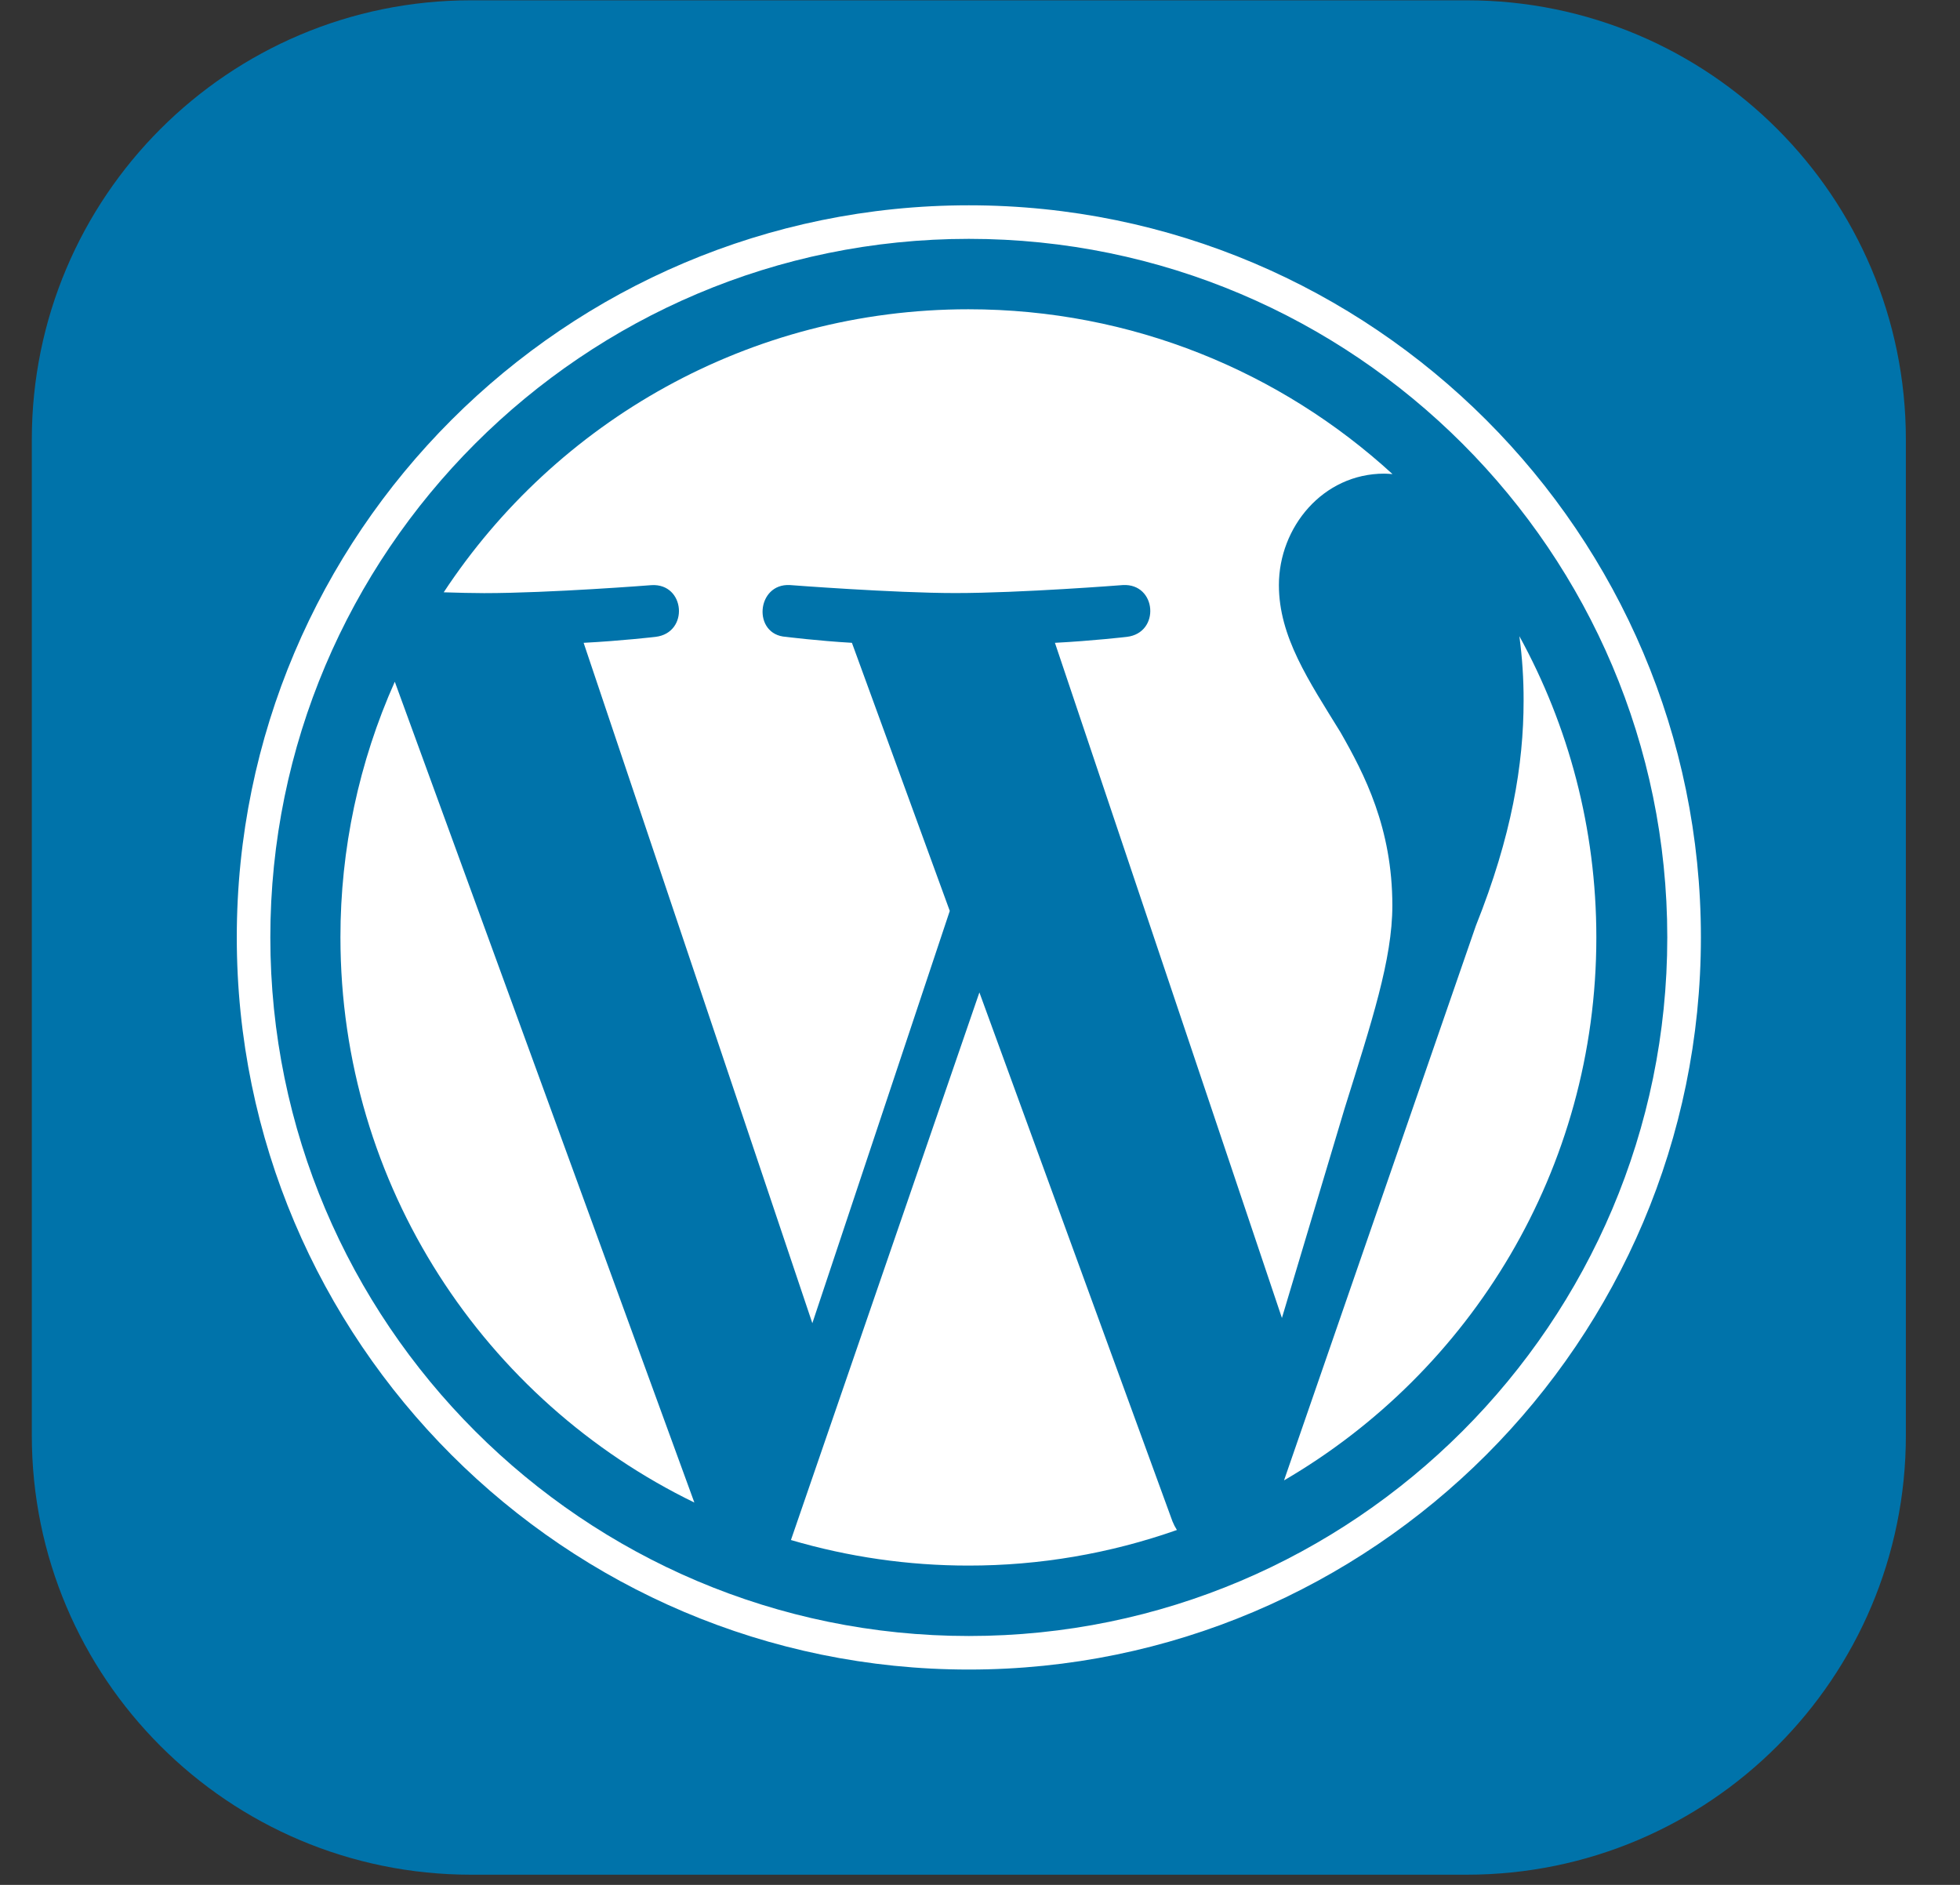
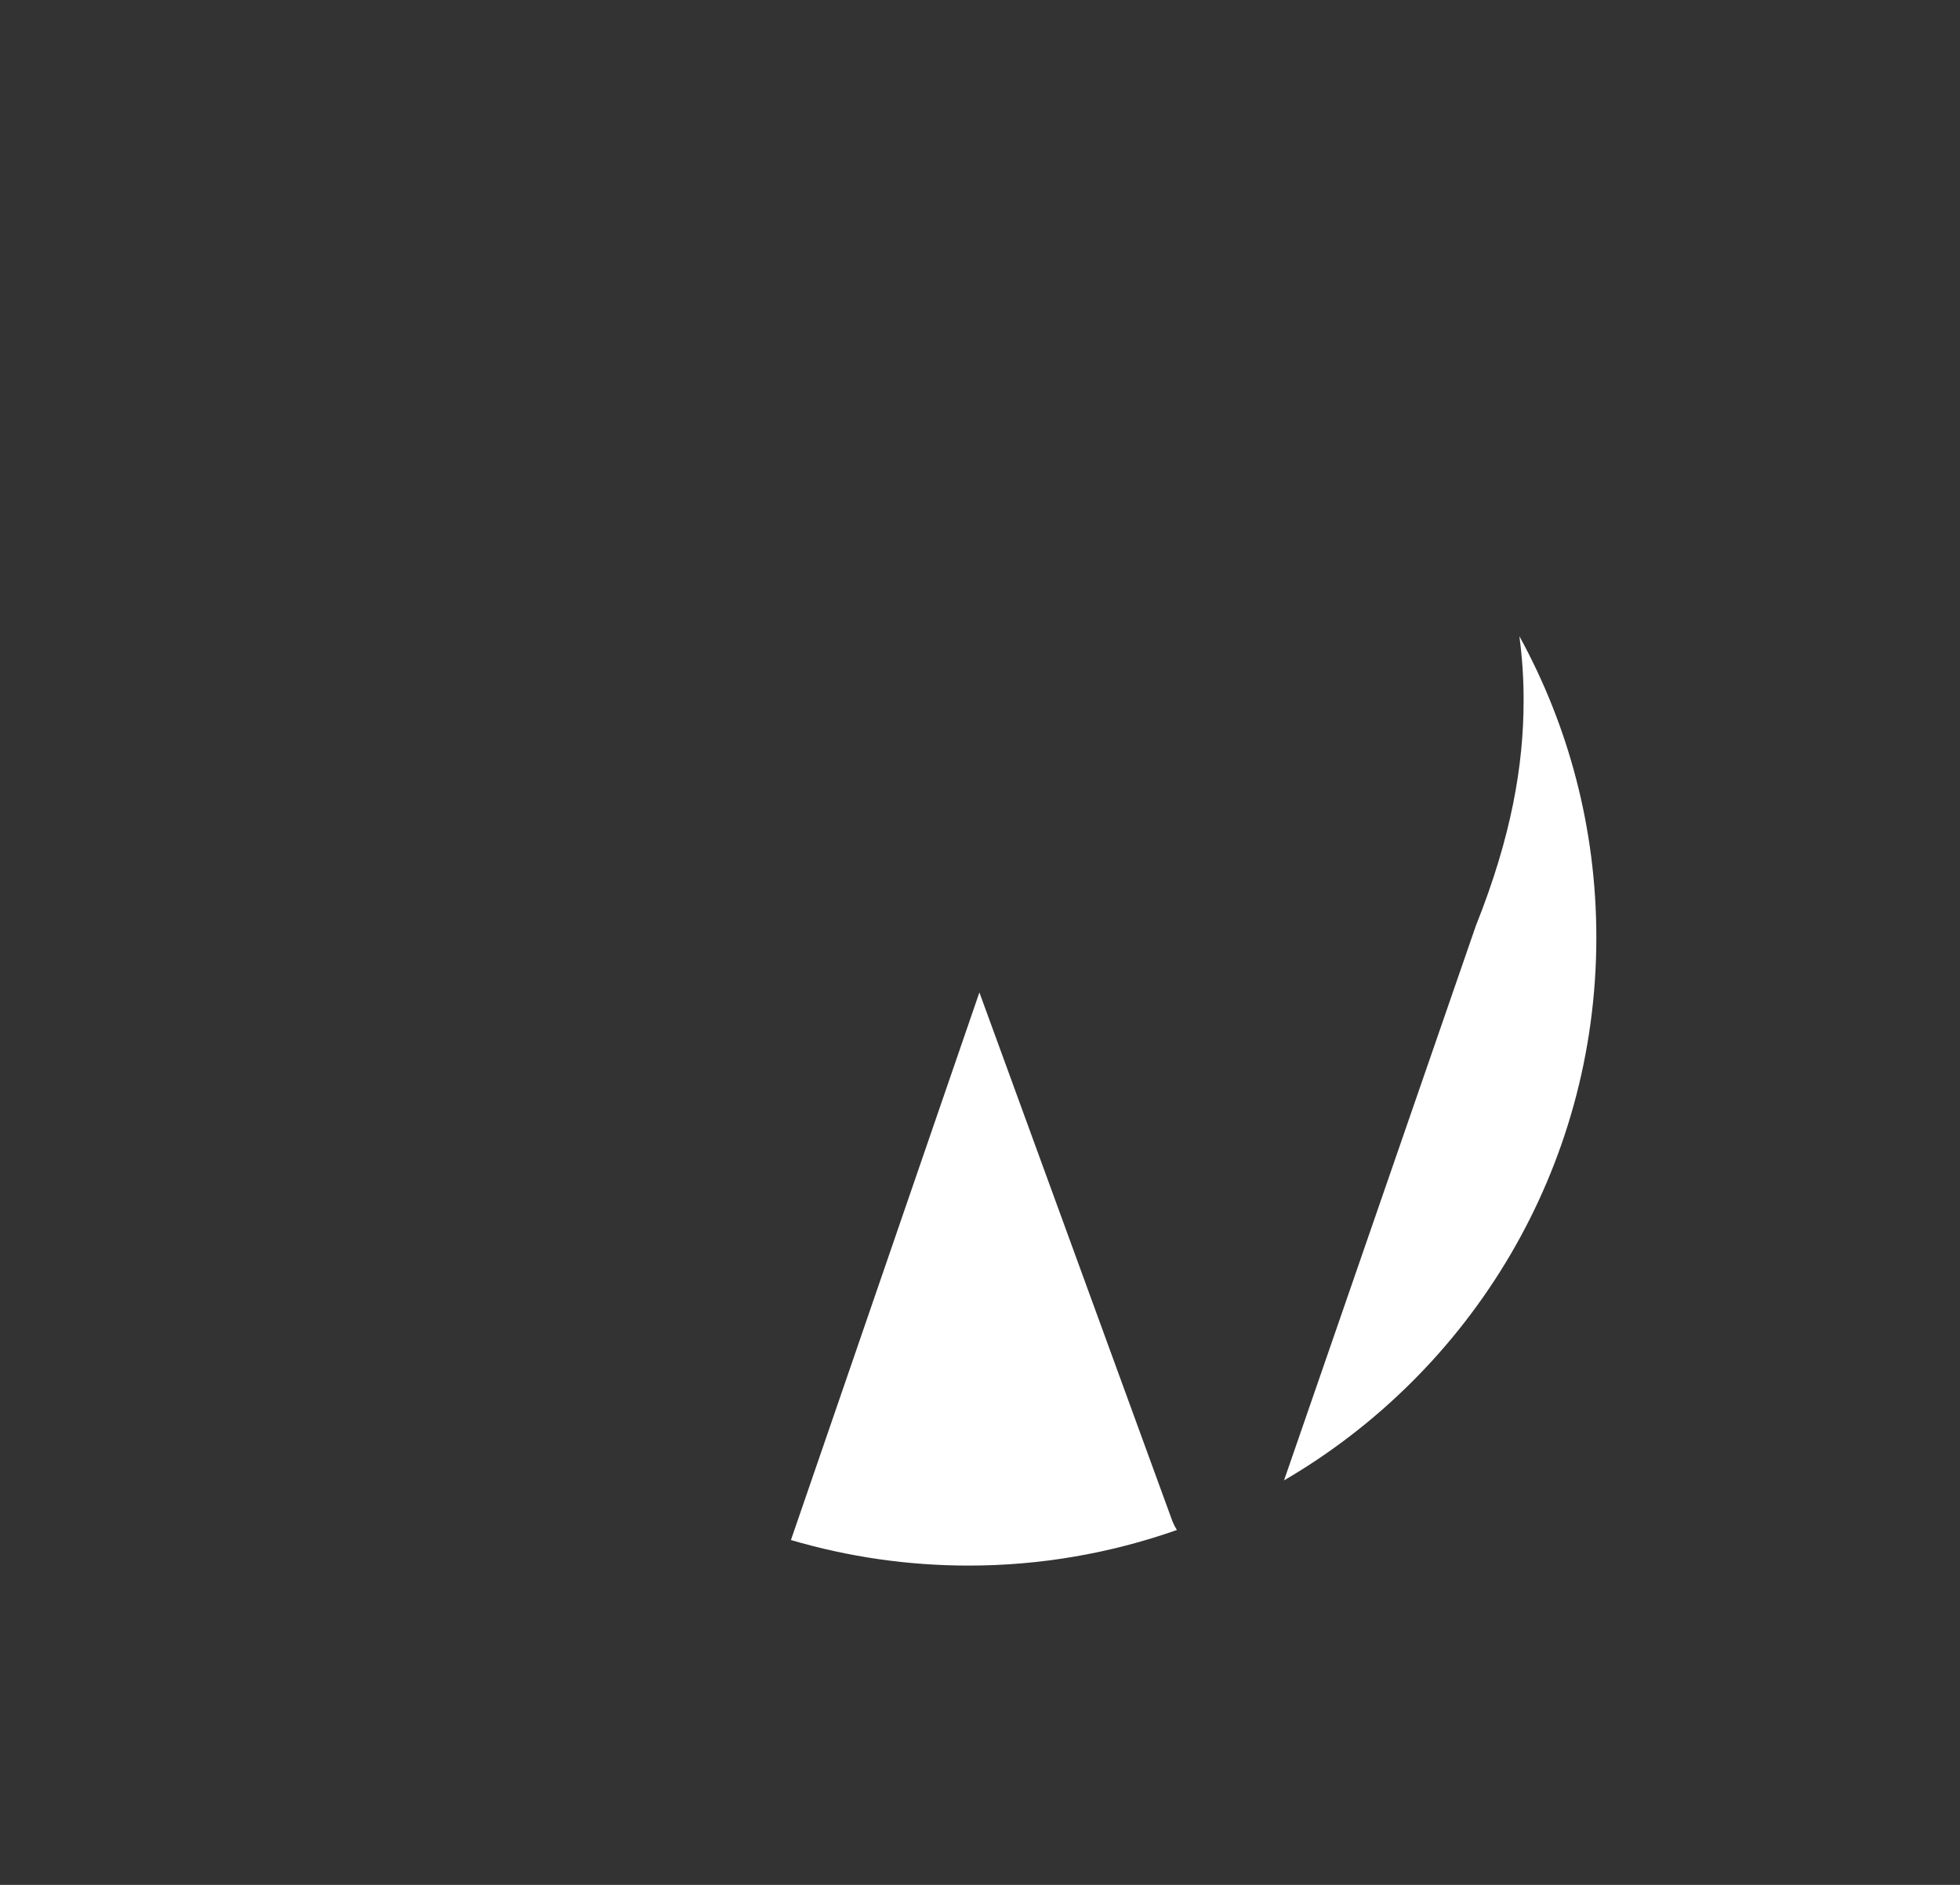
<svg xmlns="http://www.w3.org/2000/svg" width="26" height="25" viewBox="0 0 26 25" fill="none">
  <rect x="0" y="0" width="26" height="25" fill="#333333" stroke="none" />
-   <path d="M19.456 0.004H6.249C3.031 0.004 0.422 2.613 0.422 5.831V19.038C0.422 22.256 3.031 24.865 6.249 24.865H19.456C22.674 24.865 25.282 22.256 25.282 19.038V5.831C25.282 2.613 22.674 0.004 19.456 0.004Z" fill="#0073AA" />
-   <path d="M4.516 12.432C4.516 15.729 6.432 18.579 9.211 19.929L5.237 9.042C4.761 10.108 4.515 11.264 4.516 12.432ZM18.47 12.011C18.47 10.982 18.1 10.269 17.783 9.714C17.361 9.028 16.965 8.447 16.965 7.76C16.965 6.995 17.546 6.282 18.364 6.282C18.401 6.282 18.436 6.286 18.472 6.288C16.99 4.931 15.015 4.102 12.846 4.102C9.936 4.102 7.375 5.595 5.886 7.856C6.081 7.862 6.265 7.867 6.422 7.867C7.293 7.867 8.642 7.761 8.642 7.761C9.091 7.734 9.144 8.394 8.696 8.447C8.696 8.447 8.244 8.5 7.742 8.526L10.776 17.55L12.599 12.082L11.301 8.526C10.852 8.5 10.427 8.447 10.427 8.447C9.978 8.42 10.031 7.734 10.48 7.76C10.48 7.76 11.856 7.866 12.674 7.866C13.546 7.866 14.894 7.76 14.894 7.76C15.344 7.734 15.396 8.394 14.948 8.447C14.948 8.447 14.495 8.5 13.994 8.526L17.005 17.481L17.836 14.704C18.196 13.552 18.47 12.725 18.47 12.011Z" fill="white" />
  <path d="M12.992 13.163L10.492 20.426C11.256 20.651 12.049 20.765 12.845 20.765C13.788 20.766 14.723 20.606 15.612 20.293C15.589 20.257 15.569 20.218 15.553 20.178L12.992 13.163ZM20.155 8.438C20.193 8.721 20.212 9.008 20.211 9.294C20.211 10.139 20.053 11.09 19.578 12.278L17.033 19.635C19.51 18.191 21.176 15.508 21.176 12.434C21.176 10.986 20.806 9.624 20.155 8.438Z" fill="white" />
-   <path d="M12.852 2.723C7.497 2.723 3.141 7.079 3.141 12.433C3.141 17.788 7.497 22.144 12.852 22.144C18.206 22.144 22.563 17.788 22.563 12.433C22.563 7.079 18.206 2.723 12.852 2.723ZM12.852 21.699C7.743 21.699 3.586 17.543 3.586 12.433C3.586 7.324 7.742 3.168 12.852 3.168C17.96 3.168 22.117 7.324 22.117 12.433C22.117 17.543 17.96 21.699 12.852 21.699Z" fill="white" />
</svg>